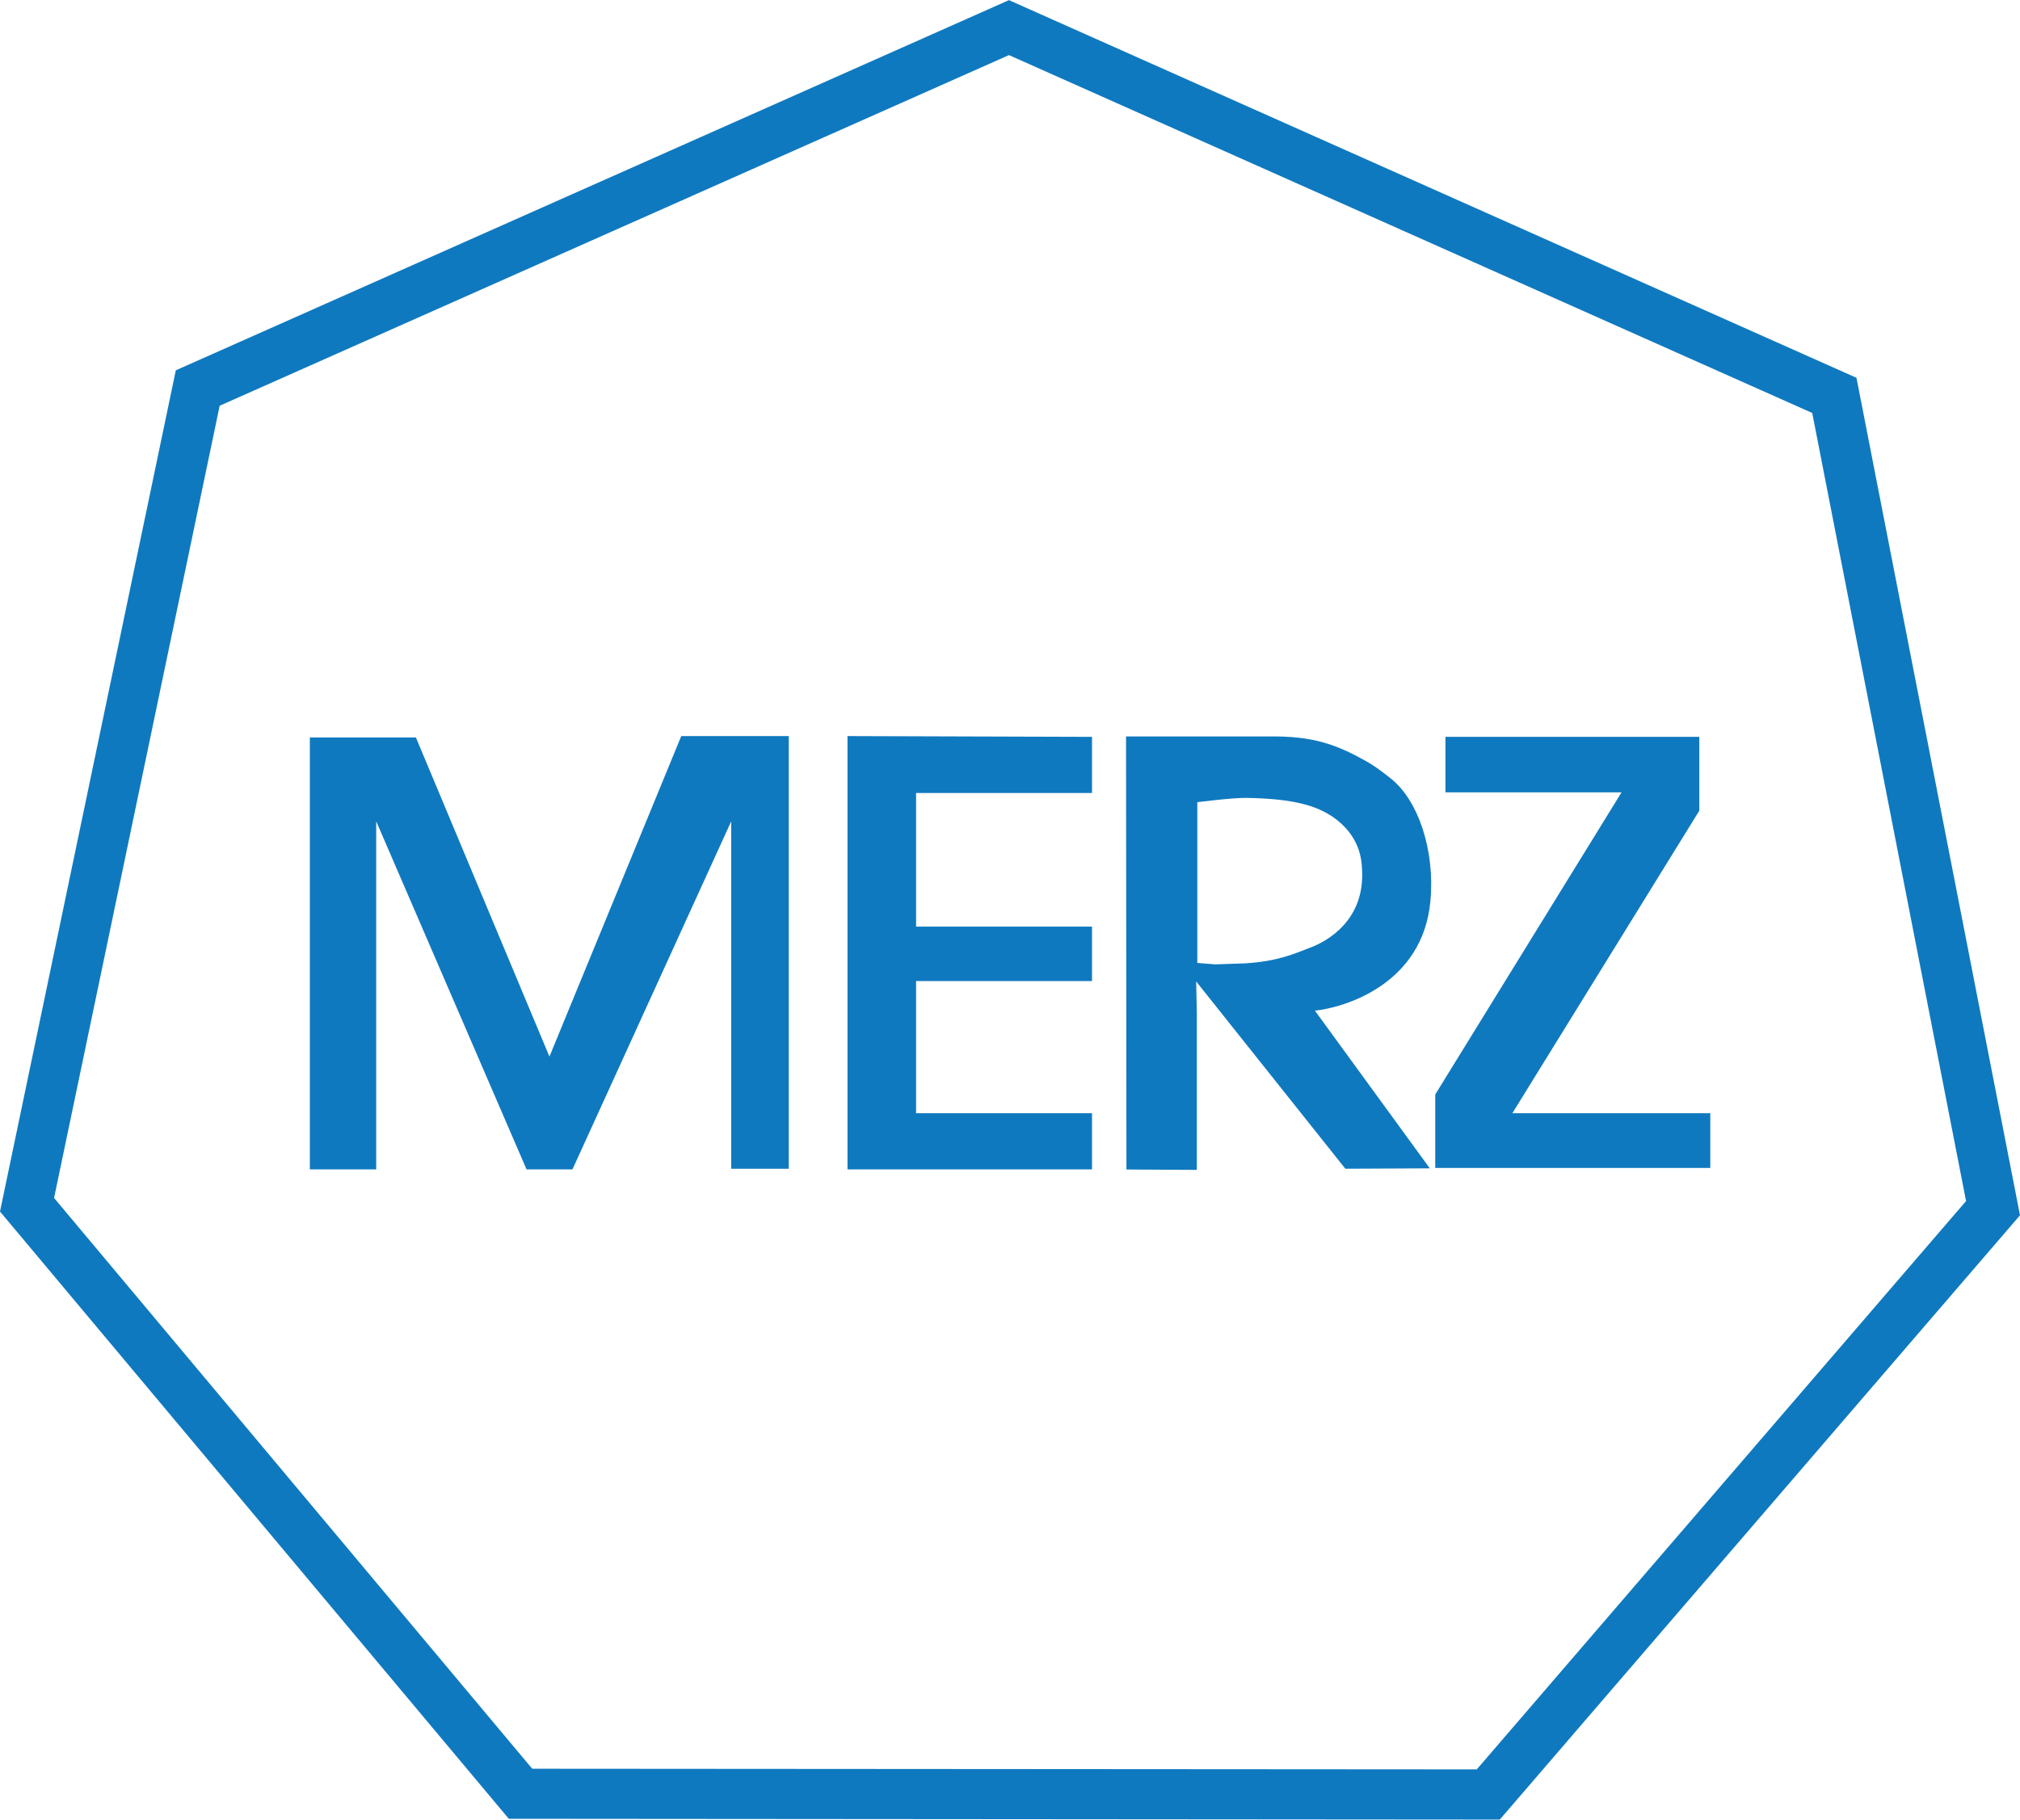
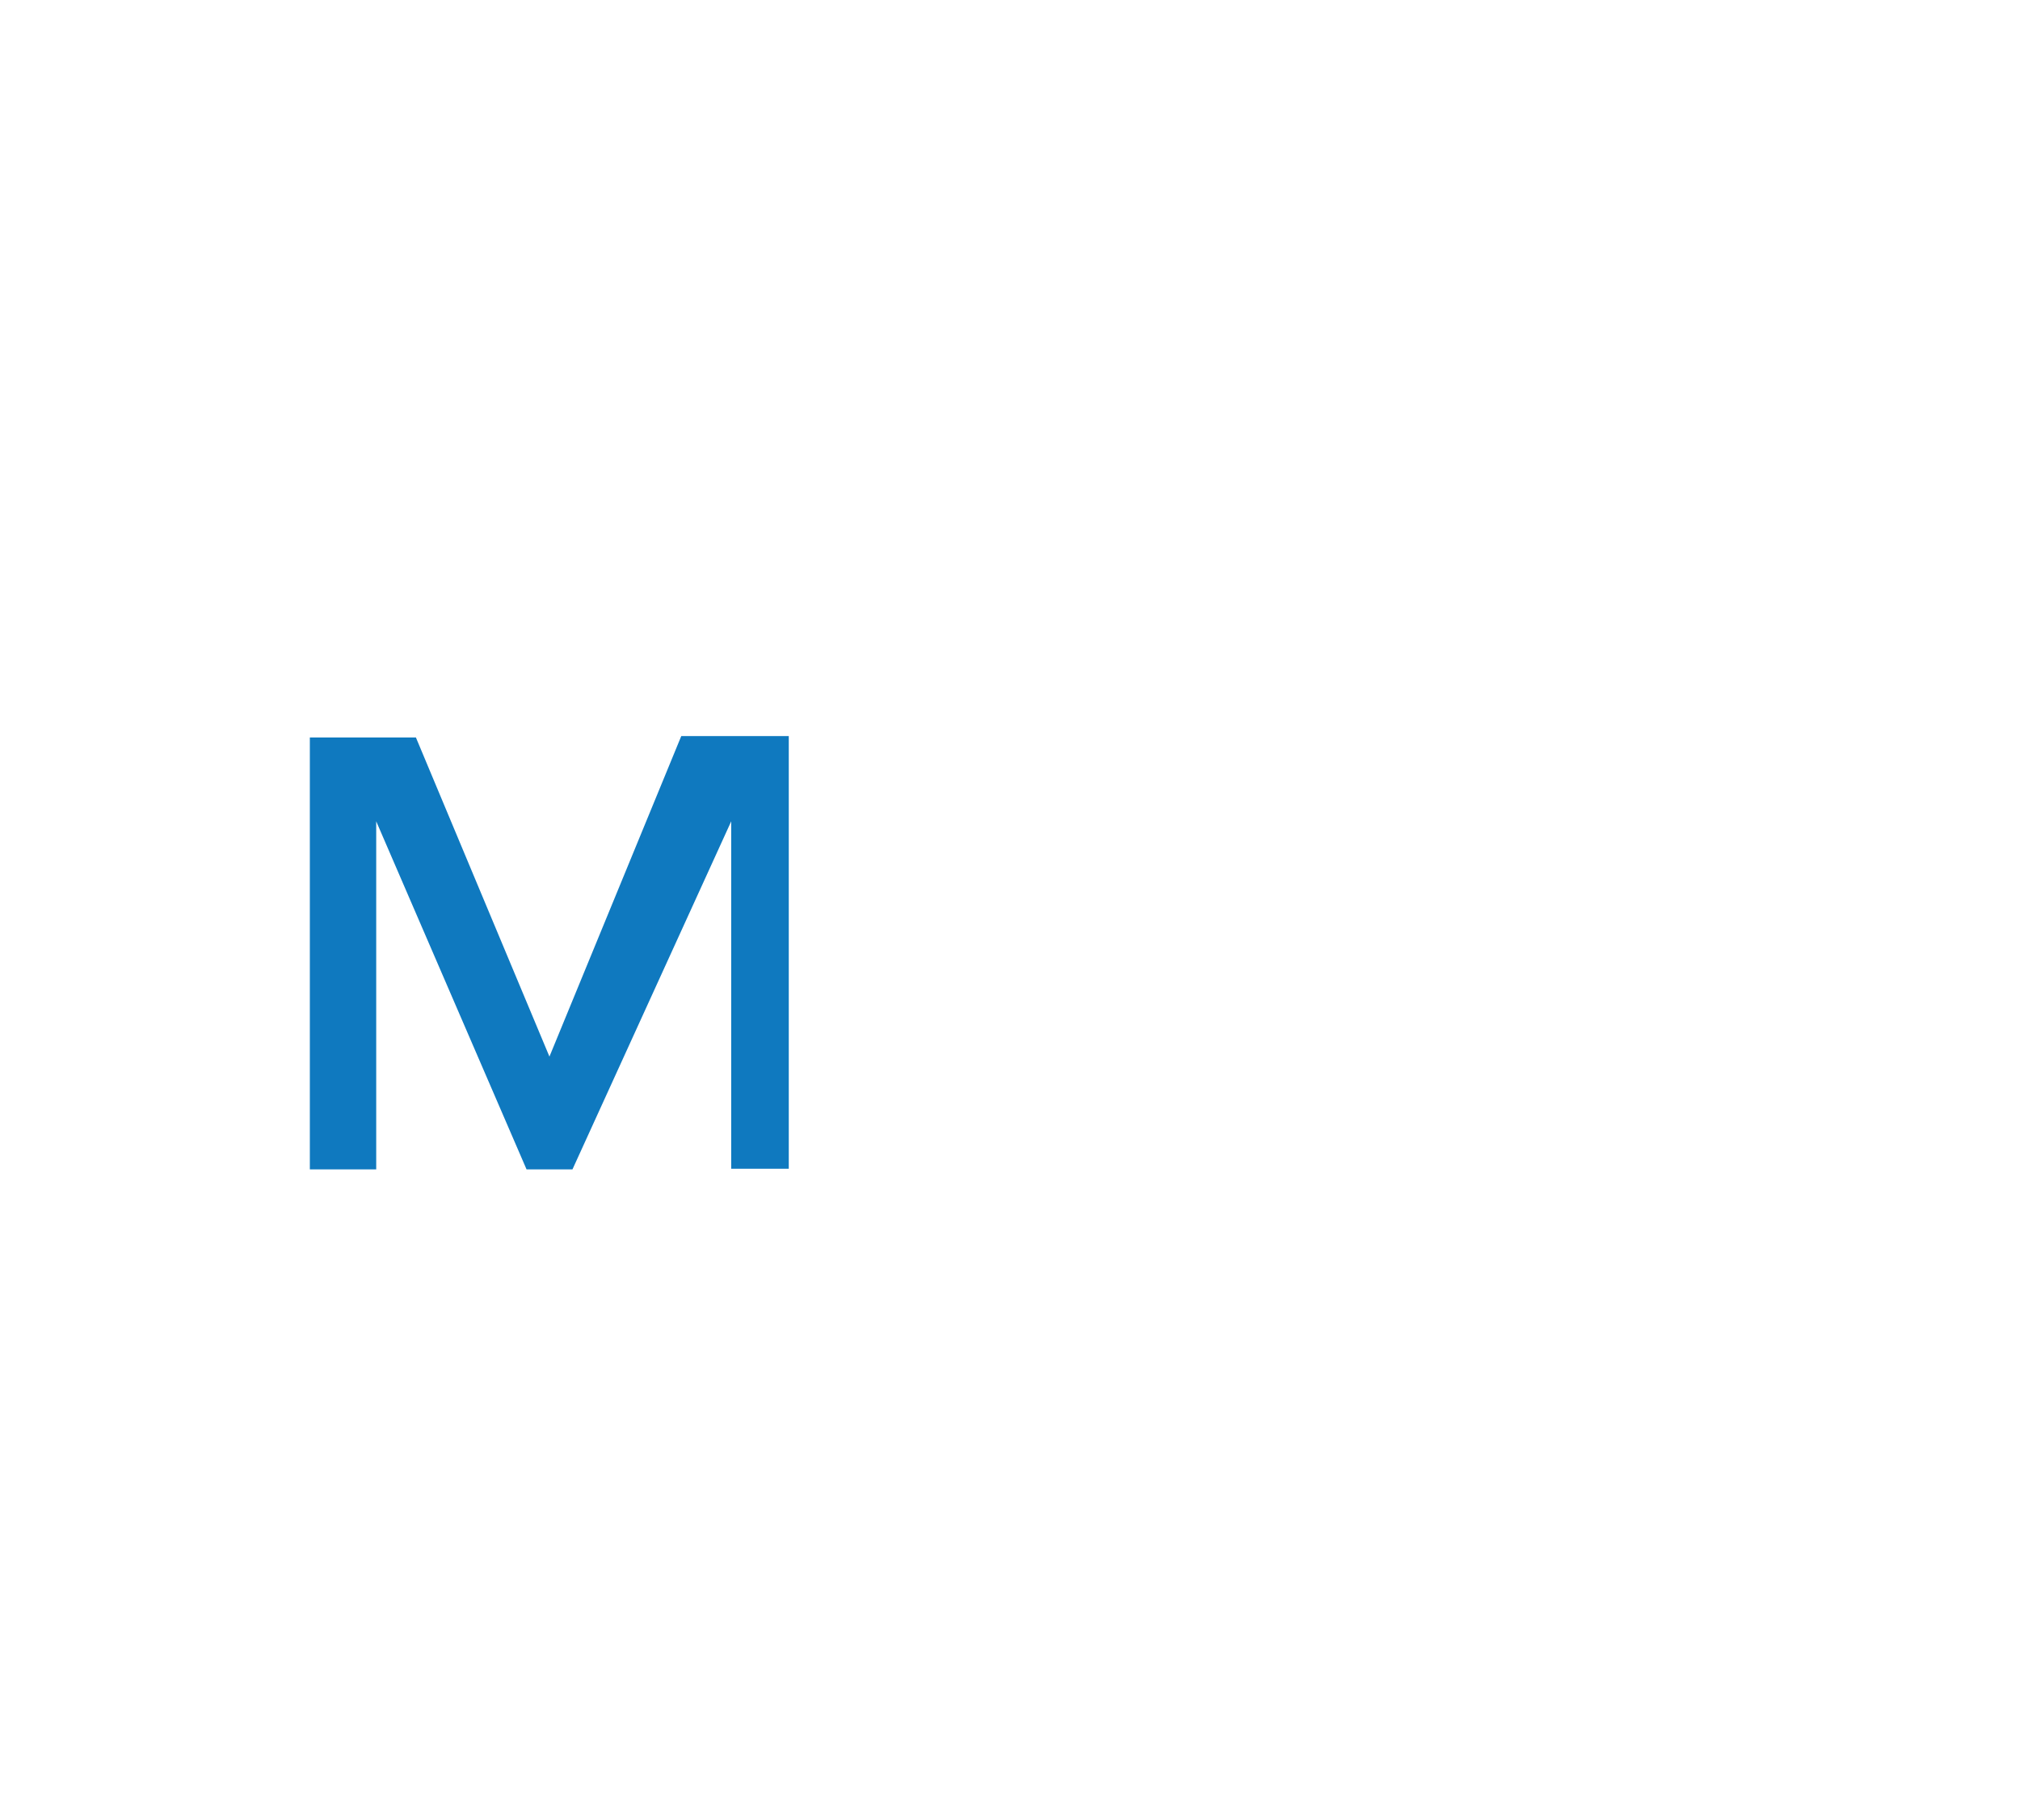
<svg xmlns="http://www.w3.org/2000/svg" id="Ebene_2" width="55.08mm" height="49.63mm" viewBox="0 0 156.14 140.67">
  <g id="Ebene_1-2">
-     <path d="M115.93,140.67l-76.6-.06L0,93.66,13.59,28.62,77.99,0l65.51,29.2,12.64,64.75-40.21,46.72ZM41.14,136.74l73.01.05,37.82-43.94-11.89-60.93L77.99,4.25,16.98,31.36l-12.8,61.25,36.96,44.13Z" style="fill:#0f79bf; stroke-width:0px;" />
    <polygon points="40.7 90.4 29.08 63.49 29.08 90.4 23.95 90.4 23.95 57.01 32.15 57.01 42.47 81.68 52.66 56.9 60.97 56.9 60.97 90.35 56.52 90.35 56.52 63.49 44.25 90.4 40.7 90.4" style="fill:#0f79bf; stroke-width:0px;" />
-     <polygon points="65.51 90.4 65.51 56.9 84.41 56.96 84.41 61.3 70.81 61.3 70.81 71.63 84.41 71.63 84.41 75.84 70.81 75.84 70.81 86.06 84.41 86.06 84.41 90.4 65.51 90.4" style="fill:#0f79bf; stroke-width:0px;" />
-     <polygon points="110.94 90.29 110.94 84.61 125.34 61.25 111.73 61.25 111.73 56.96 131.35 56.96 131.35 62.67 116.9 86.06 132.2 86.06 132.2 90.29 110.94 90.29" style="fill:#0f79bf; stroke-width:0px;" />
-     <path d="M87.04,56.93h11.07c3.36-.05,5.19.63,7.4,1.86.66.36,1.28.82,1.97,1.37,2.16,1.69,3.44,5.6,3.09,9.45-.57,6.5-6.67,8.28-8.93,8.52l8.88,12.19-6.53.03-11.53-14.48.05,2.38v12.19l-5.44-.03M96.27,74.47c2.51-.16,3.77-.74,4.97-1.2,1.34-.49,4.29-2.13,4.04-6.09-.03-.63-.11-2.54-2.24-4.02-1.26-.85-2.95-1.42-6.69-1.48-.98-.03-3.8.33-3.8.33v12.43l1.39.11,2.32-.08" style="fill:#0f79bf; stroke-width:0px;" />
  </g>
</svg>